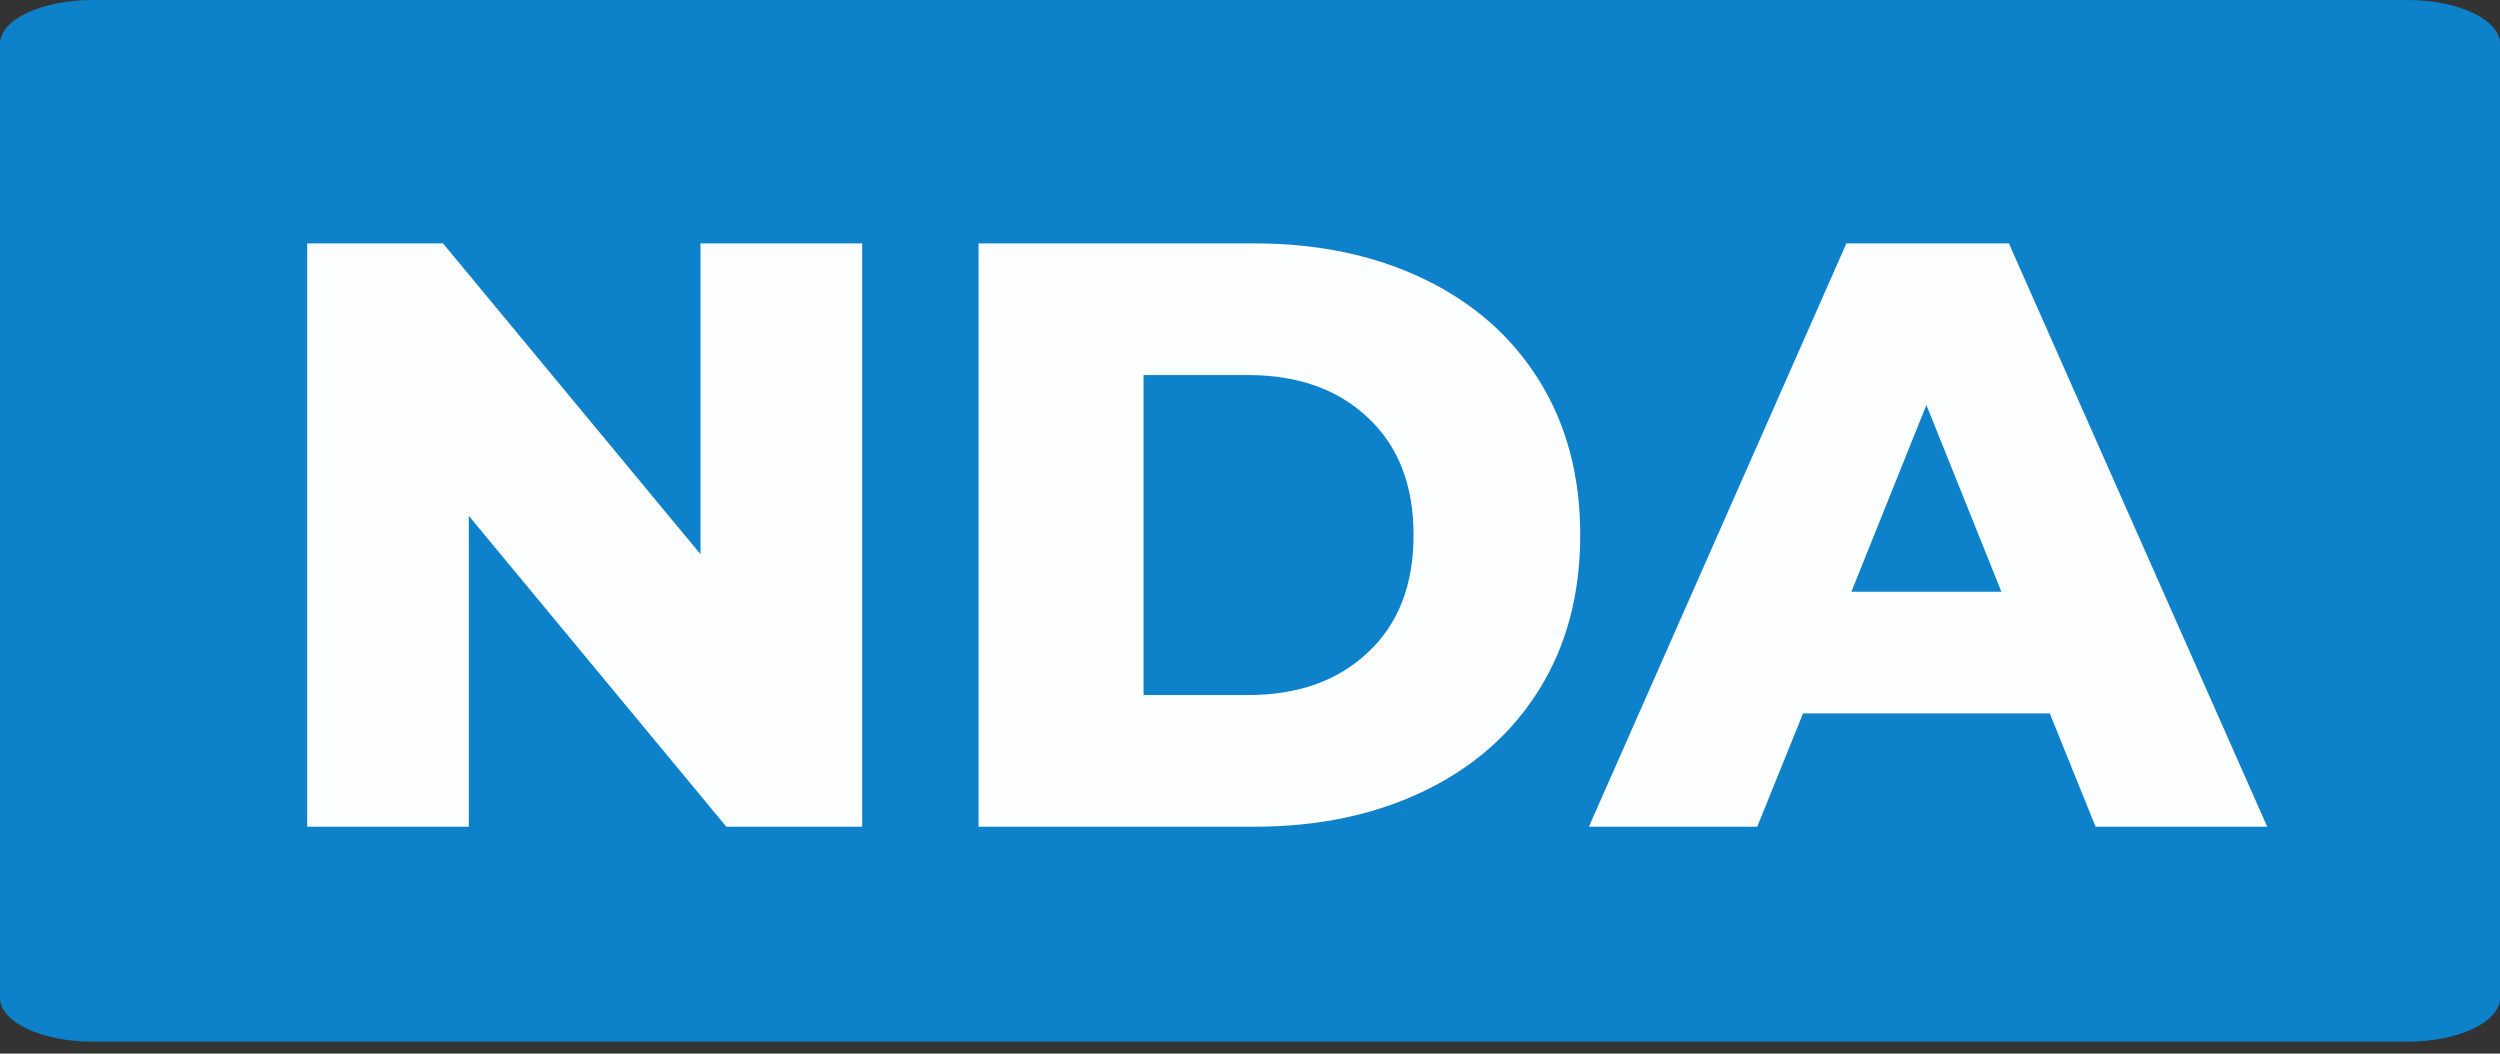
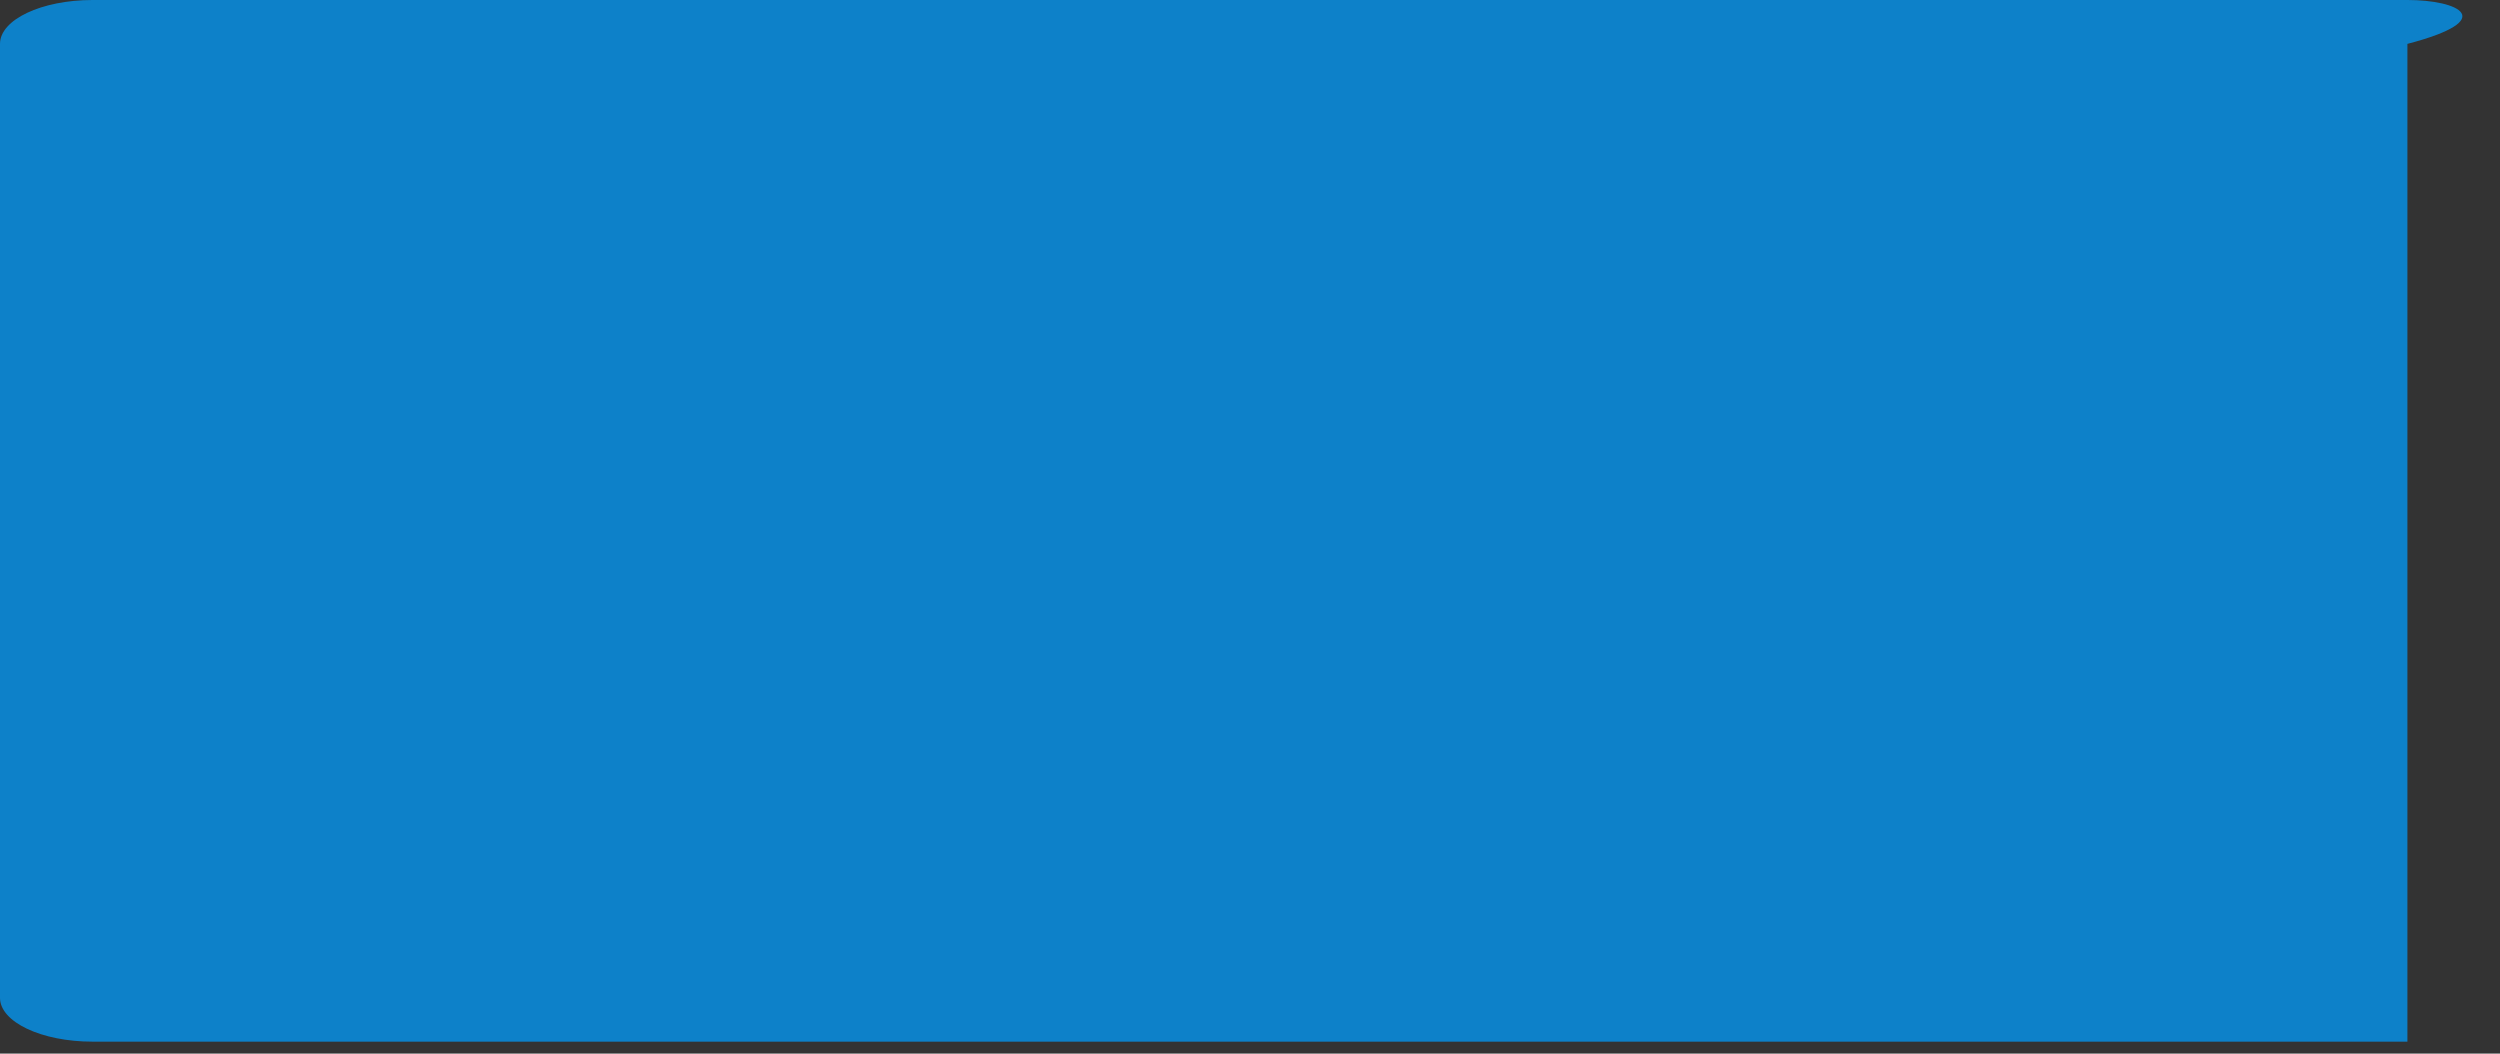
<svg xmlns="http://www.w3.org/2000/svg" width="140" height="59" fill="none" viewBox="0 0 140 59">
  <rect x="0" y="0" width="140" height="59" fill="#333333" stroke="none" />
-   <path fill="#0D81C9" d="M134.815 0H5.185C2.321 0 0 1.1 0 2.456v53.421c0 1.357 2.321 2.456 5.185 2.456h129.63c2.864 0 5.185-1.1 5.185-2.456V2.457C140 1.1 137.679 0 134.815 0Z" />
-   <path fill="#FDFEFF" d="M48.282 13.63v32.666h-7.607L26.255 28.89v17.406h-9.053V13.63h7.606l14.42 17.406V13.63h9.054Zm6.518 0h15.446c3.578 0 6.751.668 9.52 2.006 2.77 1.338 4.916 3.236 6.44 5.694 1.525 2.457 2.287 5.335 2.287 8.633 0 3.298-.762 6.175-2.287 8.633-1.524 2.458-3.67 4.356-6.44 5.694-2.769 1.337-5.942 2.006-9.52 2.006H54.8V13.63Zm15.073 25.293c2.8 0 5.04-.793 6.72-2.38 1.71-1.587 2.566-3.78 2.566-6.58 0-2.8-.855-4.993-2.566-6.58-1.68-1.587-3.92-2.38-6.72-2.38h-5.834v17.92h5.834Zm44.912 1.027h-13.813l-2.567 6.346h-9.427l14.42-32.666h9.1l14.467 32.666h-9.613l-2.567-6.346Zm-2.707-6.814-4.2-10.453-4.2 10.453h8.4Z" />
+   <path fill="#0D81C9" d="M134.815 0H5.185C2.321 0 0 1.1 0 2.456v53.421c0 1.357 2.321 2.456 5.185 2.456h129.63V2.457C140 1.1 137.679 0 134.815 0Z" />
</svg>